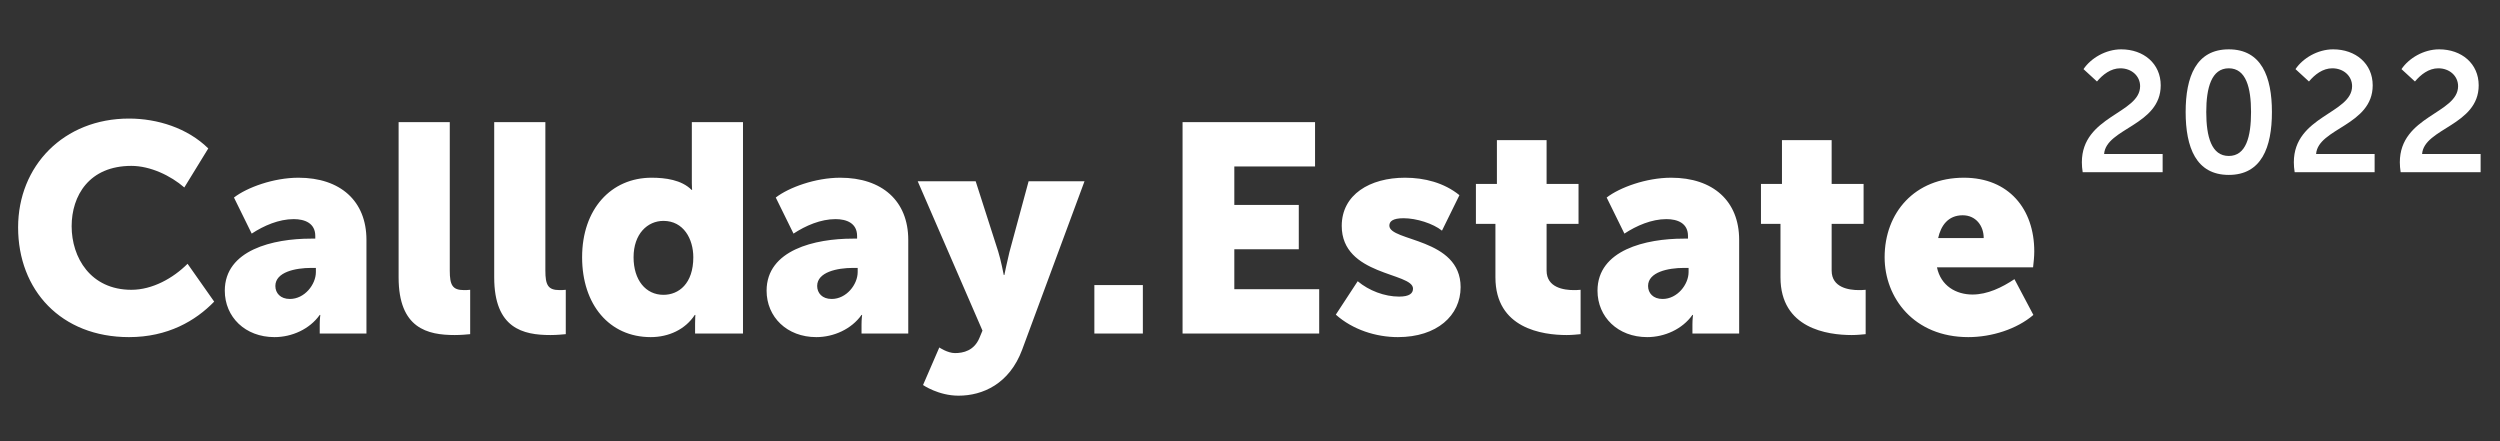
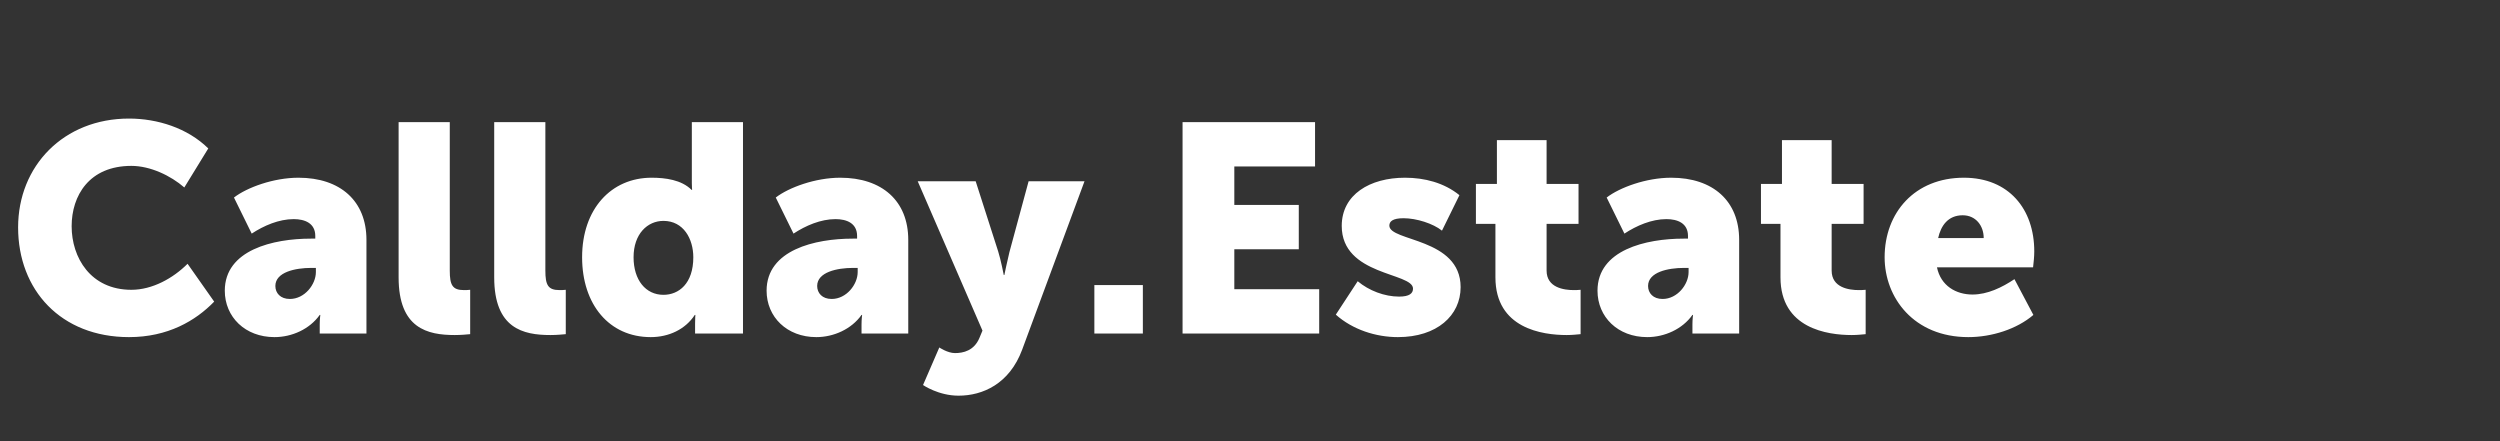
<svg xmlns="http://www.w3.org/2000/svg" width="340" height="60" viewBox="0 0 340 60" fill="none">
  <rect x="0" y="0" width="340" height="60" fill="#333333" stroke="none" />
  <path d="M2.463 30.926C2.463 39.453 8.295 45.848 17.546 45.848C22.814 45.848 26.595 43.636 29.129 41.021L25.509 35.873C23.538 37.844 20.723 39.413 17.867 39.413C12.317 39.413 9.743 35.029 9.743 30.765C9.743 26.622 12.116 22.56 17.867 22.56C20.441 22.56 23.217 23.887 25.067 25.496L28.325 20.187C25.509 17.412 21.407 16.125 17.546 16.125C8.657 16.125 2.463 22.56 2.463 30.926ZM30.572 39.533C30.572 43.113 33.347 45.848 37.329 45.848C39.702 45.848 42.115 44.762 43.483 42.831H43.563C43.563 42.831 43.483 43.435 43.483 44.118V45.365H49.837V32.615C49.837 27.346 46.298 24.169 40.587 24.169C37.208 24.169 33.588 25.496 31.819 26.864L34.232 31.771C35.881 30.685 37.932 29.8 39.943 29.8C41.471 29.8 42.879 30.363 42.879 32.092V32.454H42.276C37.168 32.454 30.572 33.983 30.572 39.533ZM37.449 38.89C37.449 36.999 40.184 36.436 42.316 36.436H42.96V36.999C42.96 38.689 41.431 40.659 39.42 40.659C38.133 40.659 37.449 39.855 37.449 38.89ZM61.169 36.798V16.608H54.211V37.723C54.211 44.681 58.152 45.566 61.853 45.566C62.737 45.566 63.461 45.486 63.944 45.446V39.413C63.622 39.453 63.301 39.453 63.099 39.453C61.531 39.453 61.169 38.769 61.169 36.798ZM74.17 36.798V16.608H67.212V37.723C67.212 44.681 71.153 45.566 74.854 45.566C75.739 45.566 76.462 45.486 76.945 45.446V39.413C76.623 39.453 76.302 39.453 76.1 39.453C74.532 39.453 74.17 38.769 74.17 36.798ZM79.167 34.988C79.167 41.424 82.867 45.848 88.498 45.848C90.952 45.848 93.204 44.802 94.491 42.831H94.572C94.572 42.831 94.531 43.354 94.531 43.998V45.365H101.047V16.608H94.089V24.893C94.089 25.416 94.129 25.818 94.129 25.818H94.049C92.681 24.451 90.469 24.169 88.619 24.169C83.109 24.169 79.167 28.432 79.167 34.988ZM86.165 34.988C86.165 31.811 88.056 30.041 90.228 30.041C92.963 30.041 94.29 32.495 94.29 34.988C94.29 38.568 92.319 40.096 90.228 40.096C87.814 40.096 86.165 38.085 86.165 34.988ZM104.257 39.533C104.257 43.113 107.032 45.848 111.014 45.848C113.387 45.848 115.8 44.762 117.168 42.831H117.248C117.248 42.831 117.168 43.435 117.168 44.118V45.365H123.523V32.615C123.523 27.346 119.983 24.169 114.272 24.169C110.893 24.169 107.274 25.496 105.504 26.864L107.917 31.771C109.566 30.685 111.617 29.8 113.628 29.8C115.157 29.8 116.565 30.363 116.565 32.092V32.454H115.961C110.853 32.454 104.257 33.983 104.257 39.533ZM111.135 38.89C111.135 36.999 113.87 36.436 116.002 36.436H116.645V36.999C116.645 38.689 115.117 40.659 113.106 40.659C111.819 40.659 111.135 39.855 111.135 38.89ZM127.745 47.256L125.533 52.364C125.533 52.364 127.624 53.812 130.359 53.812C133.657 53.812 137.277 52.203 139.006 47.577L147.493 24.652H139.891L137.277 34.305C136.995 35.431 136.593 37.402 136.593 37.402H136.513C136.513 37.402 136.111 35.31 135.749 34.184L132.692 24.652H124.809L133.617 44.963L133.215 45.928C132.491 47.698 131.003 48.02 129.876 48.02C128.871 48.02 127.745 47.256 127.745 47.256ZM155.429 38.769H148.833V45.365H155.429V38.769ZM178.847 16.608L160.828 16.608V45.365H179.41V39.332H167.867V33.902H176.635V27.869H167.867V22.641H178.847V16.608ZM184.647 38.246L181.671 42.791C183.964 44.842 187.141 45.848 190.117 45.848C195.427 45.848 198.644 42.912 198.644 39.051C198.644 32.334 188.951 32.857 188.951 30.685C188.951 30.122 189.393 29.679 190.882 29.679C192.651 29.679 194.904 30.403 196.11 31.369L198.483 26.542C196.392 24.853 193.737 24.169 191.083 24.169C186.296 24.169 182.476 26.462 182.476 30.725C182.476 37.522 192.169 37.04 192.169 39.252C192.169 39.895 191.686 40.338 190.278 40.338C188.308 40.338 186.176 39.533 184.647 38.246ZM200.724 30.443H203.378V37.723C203.378 44.681 209.773 45.566 213.071 45.566C213.876 45.566 214.439 45.486 214.962 45.446V39.413C214.519 39.453 214.278 39.453 214.037 39.453C212.709 39.453 210.336 39.131 210.336 36.798V30.443H214.68V25.014H210.336V19.061L203.579 19.061V25.014H200.724V30.443ZM217.26 39.533C217.26 43.113 220.035 45.848 224.017 45.848C226.39 45.848 228.803 44.762 230.171 42.831H230.251C230.251 42.831 230.171 43.435 230.171 44.118V45.365H236.525V32.615C236.525 27.346 232.986 24.169 227.275 24.169C223.896 24.169 220.276 25.496 218.507 26.864L220.92 31.771C222.569 30.685 224.62 29.8 226.631 29.8C228.16 29.8 229.567 30.363 229.567 32.092V32.454H228.964C223.856 32.454 217.26 33.983 217.26 39.533ZM224.137 38.89C224.137 36.999 226.872 36.436 229.004 36.436H229.648V36.999C229.648 38.689 228.119 40.659 226.108 40.659C224.821 40.659 224.137 39.855 224.137 38.89ZM239.491 30.443H242.146V37.723C242.146 44.681 248.541 45.566 251.839 45.566C252.643 45.566 253.206 45.486 253.729 45.446V39.413C253.287 39.453 253.045 39.453 252.804 39.453C251.477 39.453 249.104 39.131 249.104 36.798V30.443H253.448V25.014H249.104V19.061H242.347V25.014H239.491V30.443ZM256.309 34.988C256.309 40.498 260.29 45.848 267.691 45.848C270.869 45.848 274.287 44.762 276.54 42.831L273.965 37.965C272.276 39.091 270.305 40.056 268.254 40.056C266.042 40.056 263.951 38.89 263.428 36.356H276.499C276.58 35.632 276.66 34.908 276.66 34.184C276.66 28.432 273.201 24.169 267.088 24.169C260.411 24.169 256.309 28.915 256.309 34.988ZM263.589 32.374C263.951 30.725 264.916 29.277 266.927 29.277C268.697 29.277 269.783 30.685 269.783 32.374H263.589Z" fill="white" />
-   <path d="M283.245 23.415H294.119V20.948H286.159C286.421 17.435 293.858 17.062 293.858 11.606C293.858 8.654 291.541 6.71 288.476 6.71C286.384 6.71 284.366 7.906 283.357 9.401L285.188 11.083C285.973 10.148 287.056 9.289 288.364 9.289C289.896 9.289 291.055 10.335 291.055 11.718C291.055 15.455 283.133 15.754 283.133 22.069C283.133 22.48 283.17 22.966 283.245 23.415ZM303.115 23.788C307.562 23.788 308.982 20.051 308.982 15.231C308.982 10.447 307.562 6.71 303.115 6.71C298.669 6.71 297.248 10.447 297.248 15.231C297.248 20.051 298.669 23.788 303.115 23.788ZM300.051 15.231C300.051 11.942 300.761 9.289 303.115 9.289C305.47 9.289 306.142 11.942 306.142 15.231C306.142 18.594 305.47 21.21 303.115 21.21C300.761 21.21 300.051 18.594 300.051 15.231ZM312.074 23.415L322.949 23.415V20.948H314.989C315.251 17.435 322.687 17.062 322.687 11.606C322.687 8.654 320.37 6.71 317.306 6.71C315.213 6.71 313.196 7.906 312.187 9.401L314.018 11.083C314.802 10.148 315.886 9.289 317.194 9.289C318.726 9.289 319.885 10.335 319.885 11.718C319.885 15.455 311.962 15.754 311.962 22.069C311.962 22.48 312 22.966 312.074 23.415ZM326.489 23.415H337.364V20.948H329.404C329.666 17.435 337.102 17.062 337.102 11.606C337.102 8.654 334.785 6.71 331.721 6.71C329.628 6.71 327.61 7.906 326.601 9.401L328.433 11.083C329.217 10.148 330.301 9.289 331.609 9.289C333.141 9.289 334.3 10.335 334.3 11.718C334.3 15.455 326.377 15.754 326.377 22.069C326.377 22.48 326.415 22.966 326.489 23.415Z" fill="white" />
</svg>